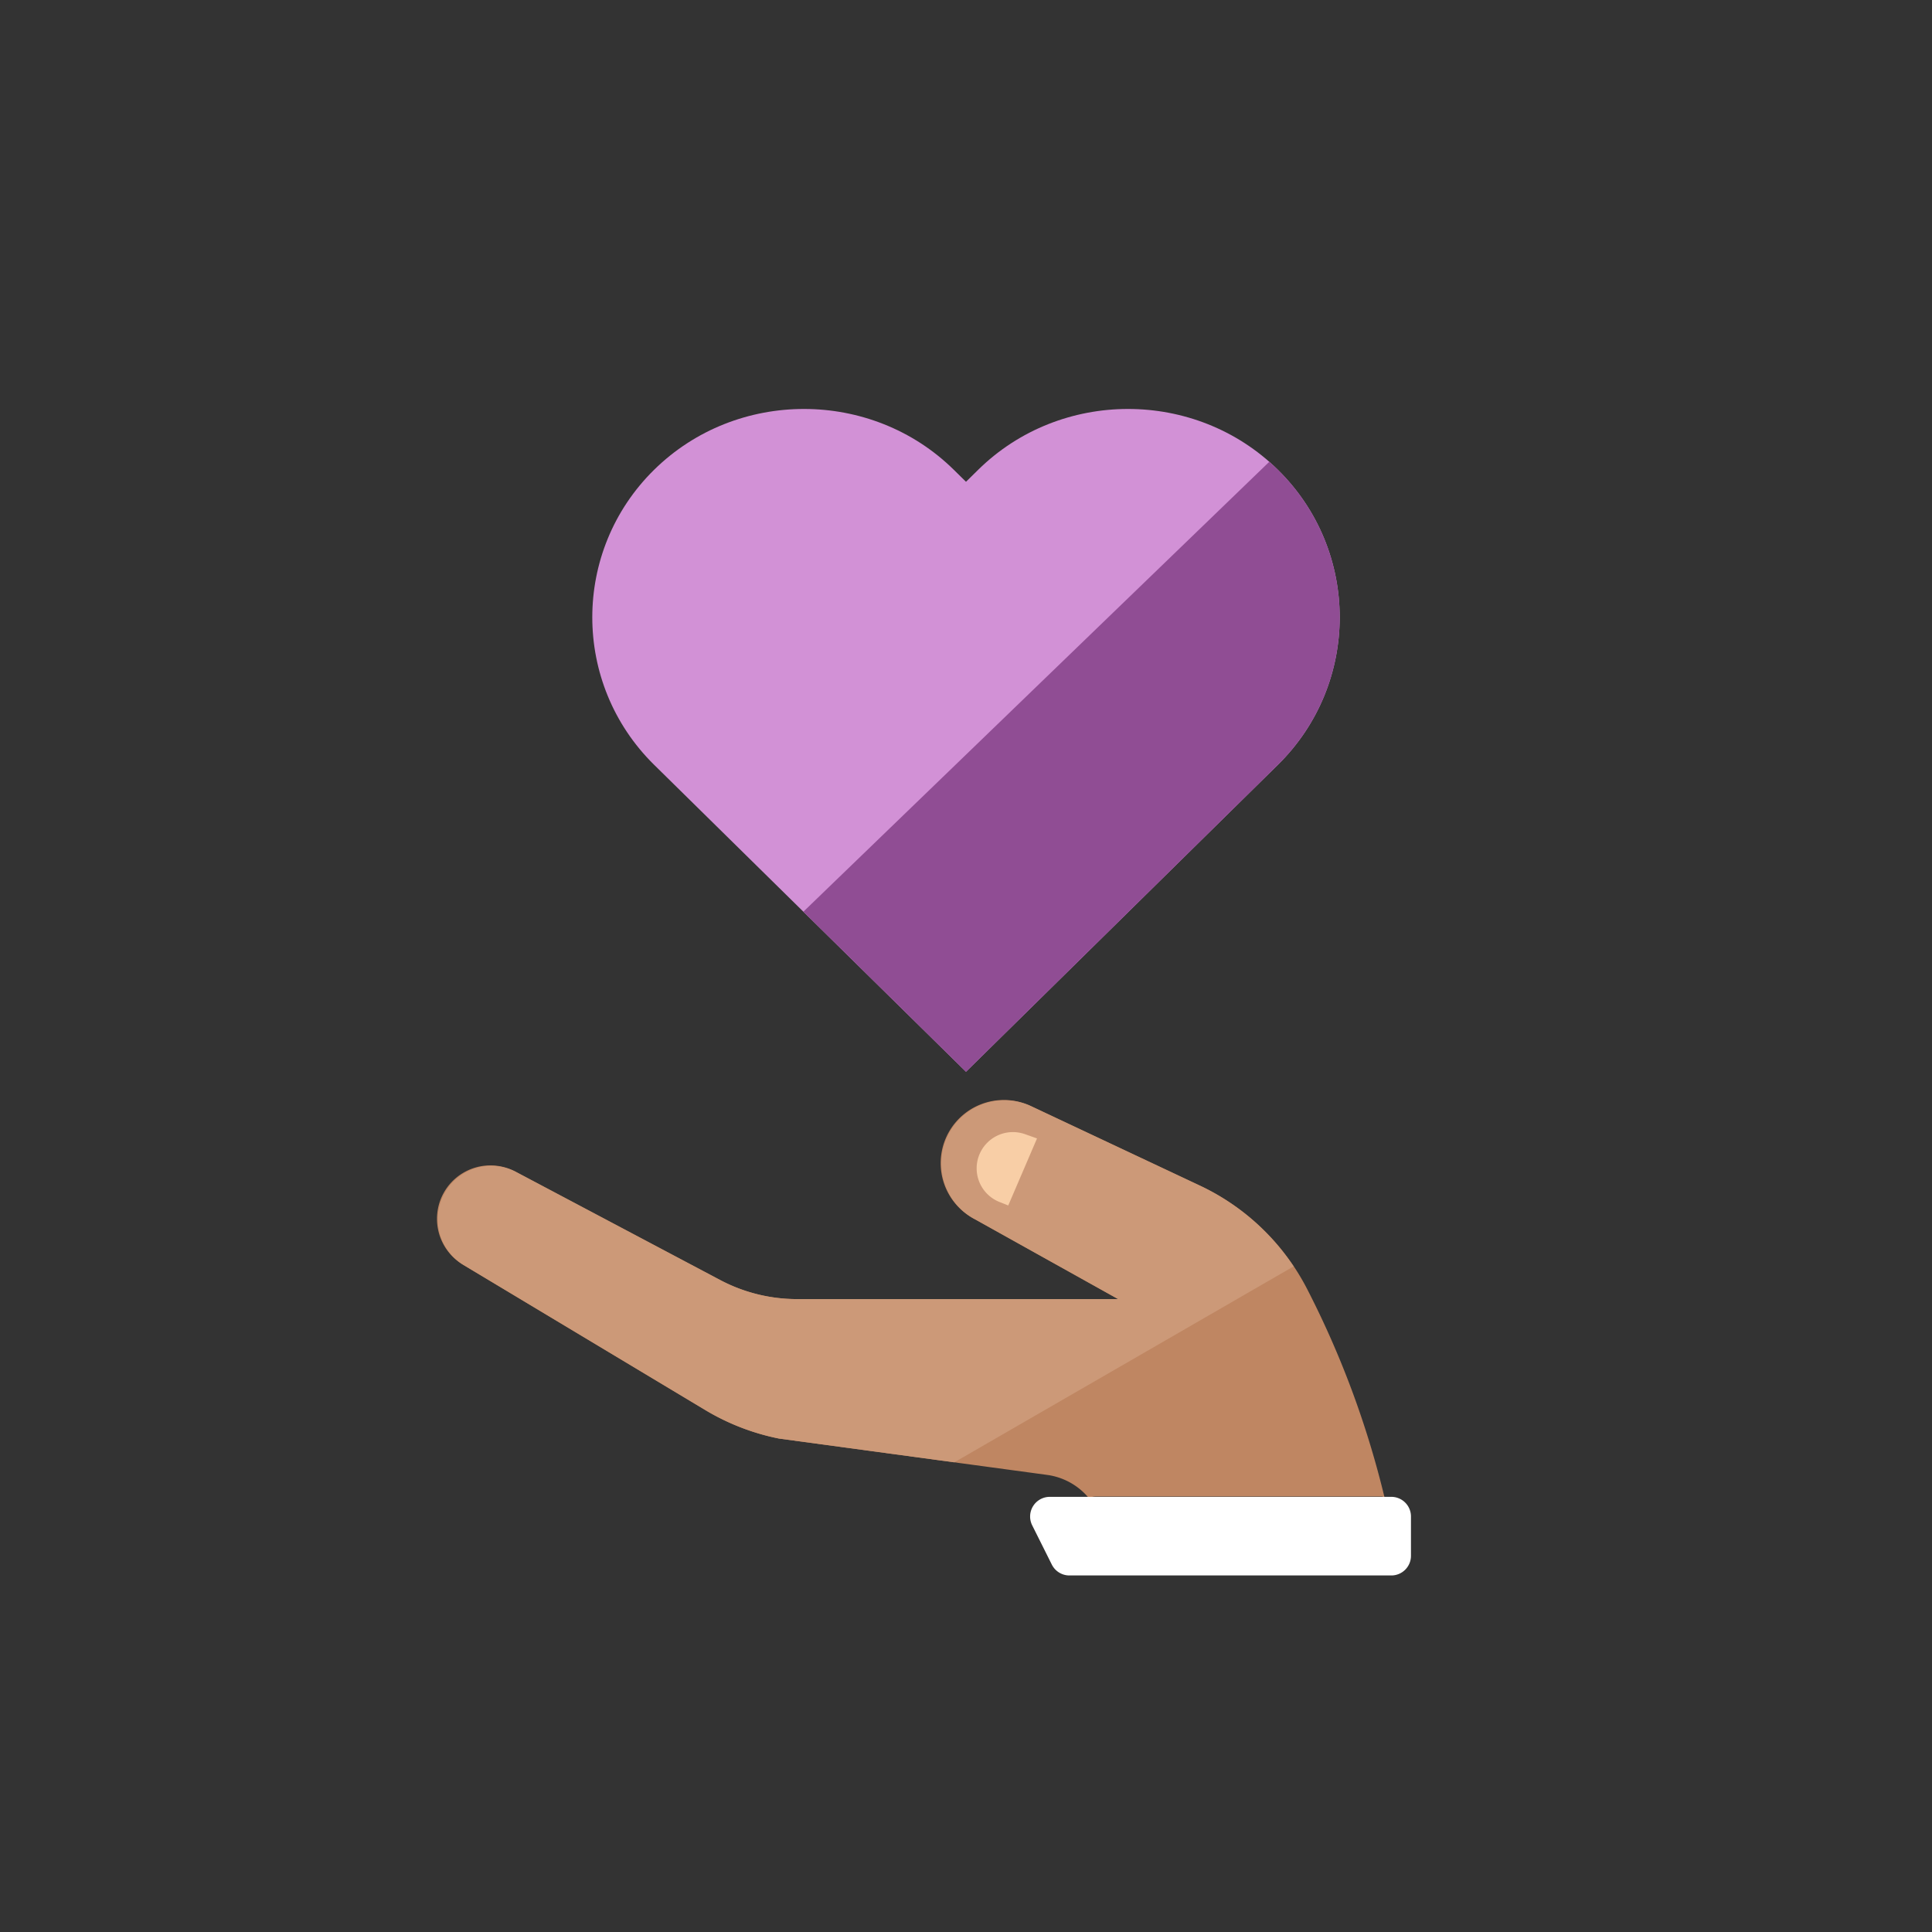
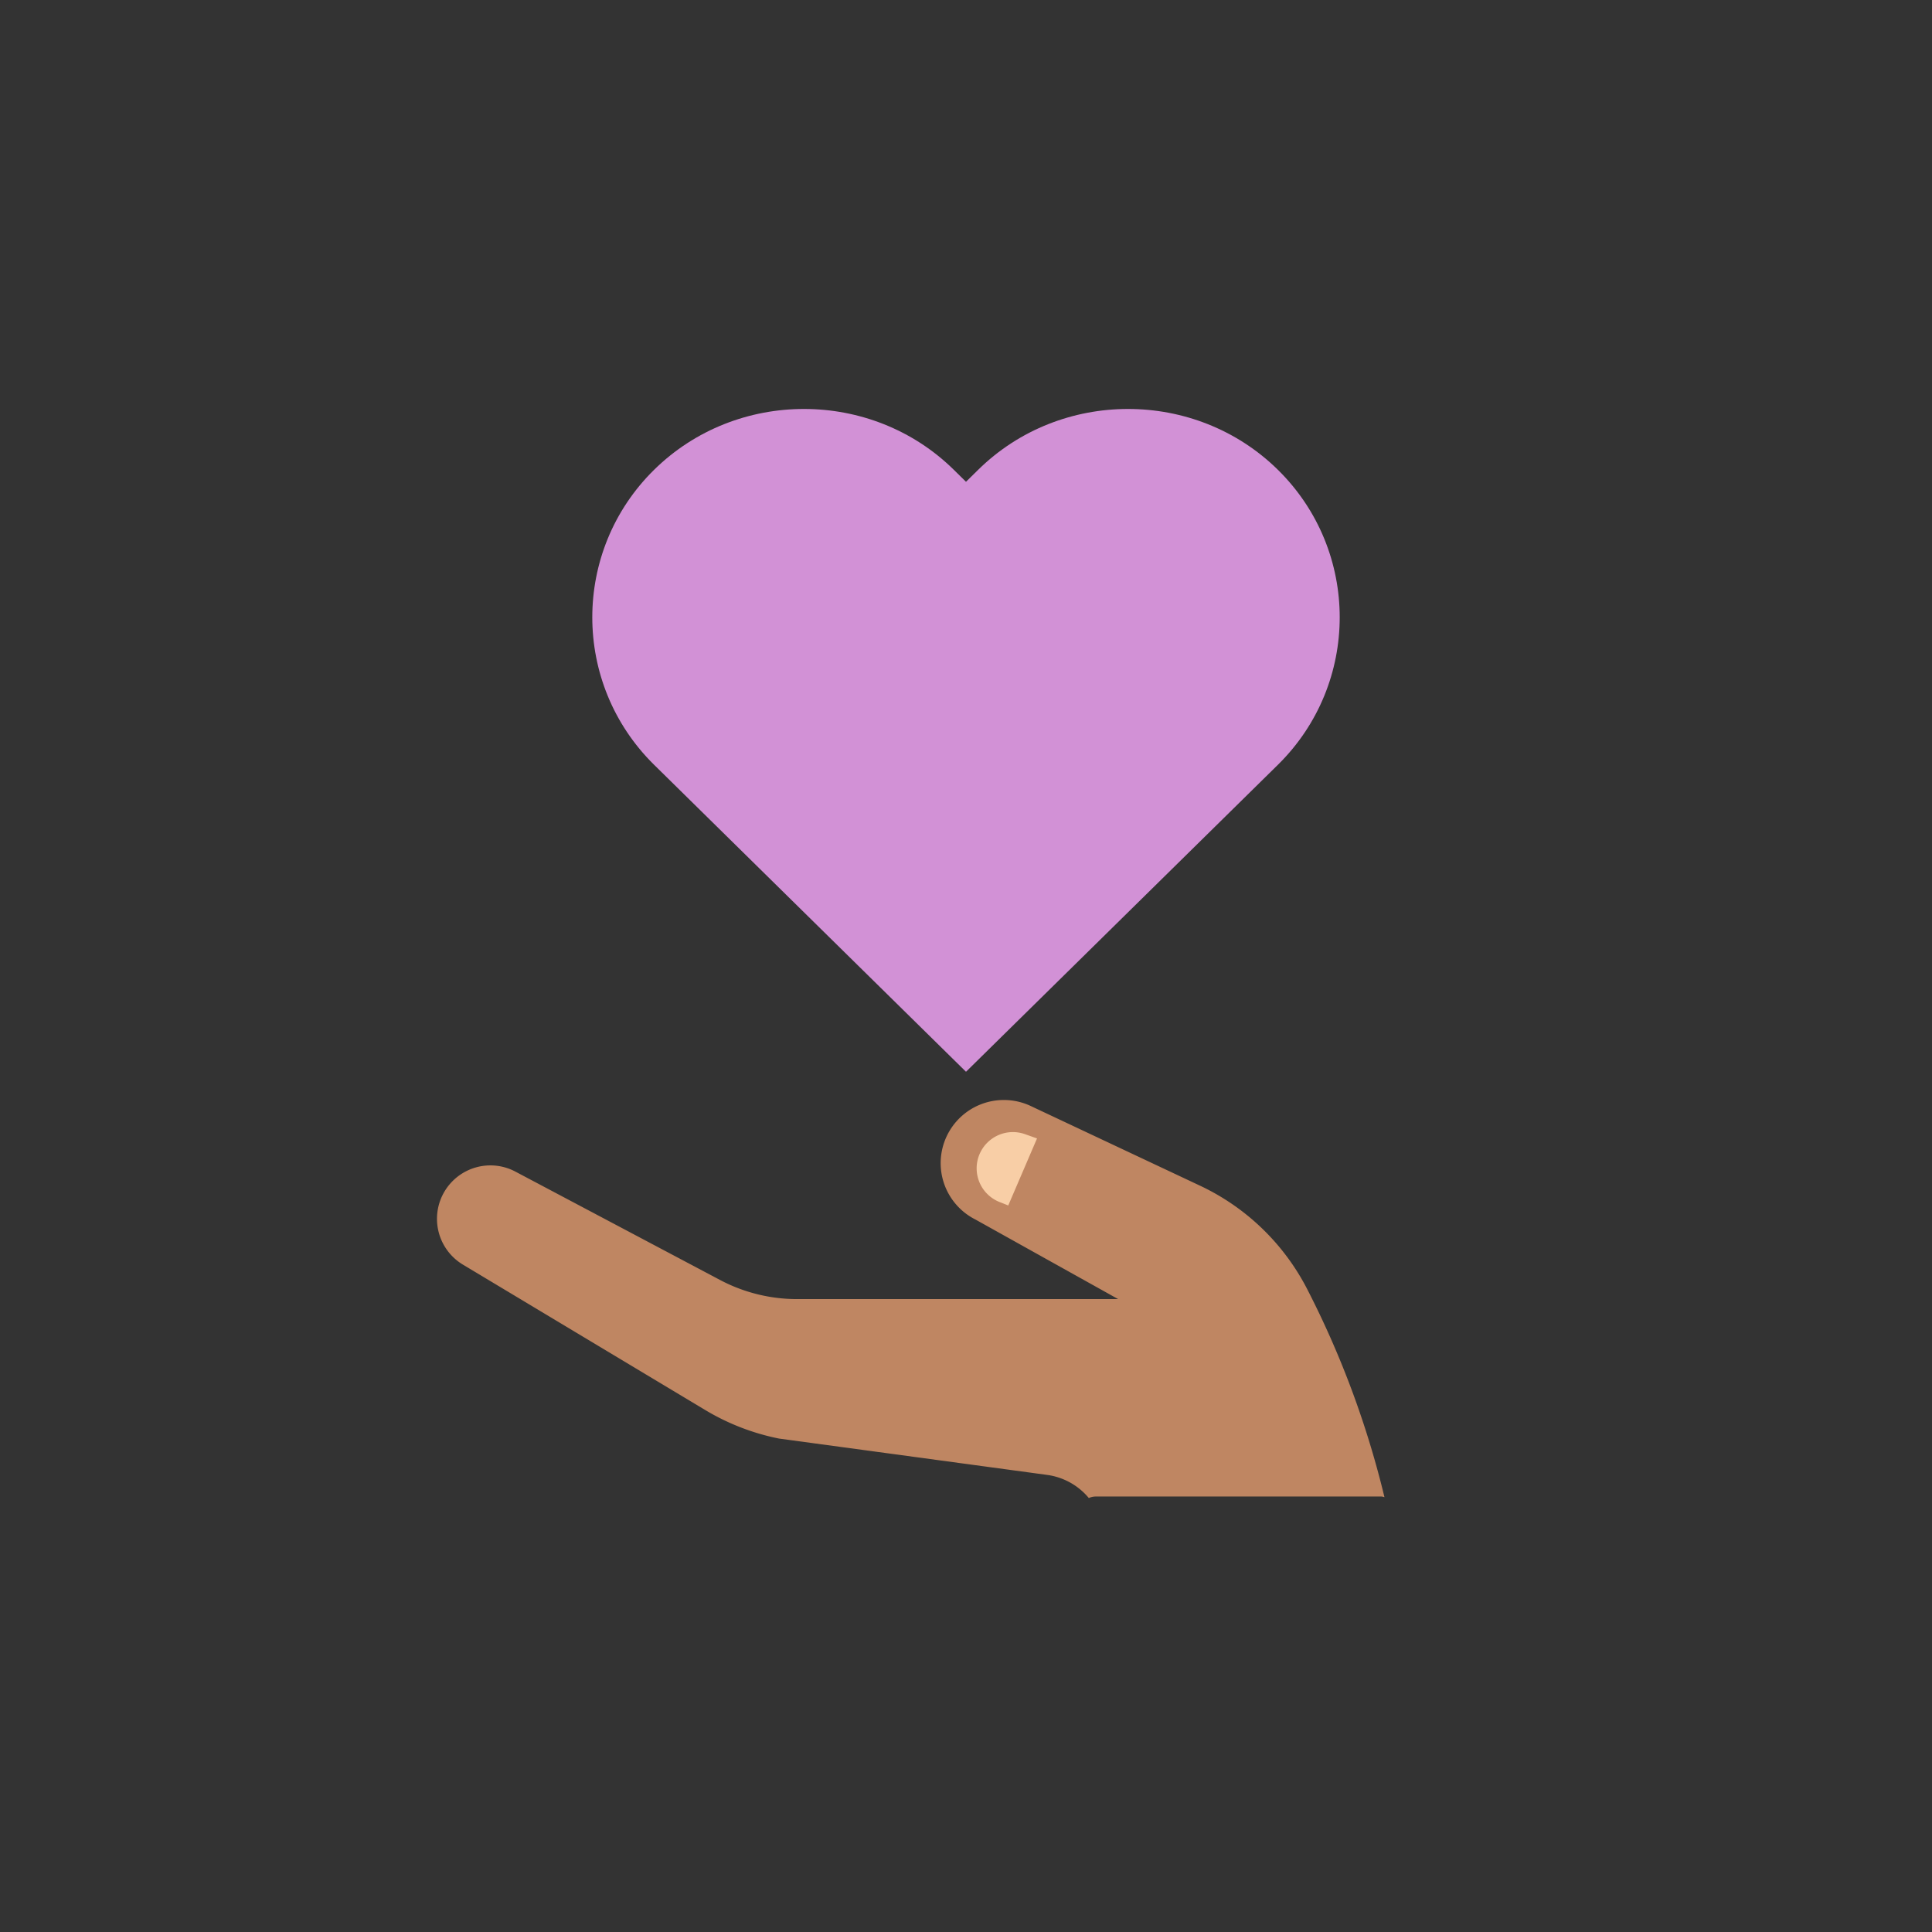
<svg xmlns="http://www.w3.org/2000/svg" width="137" height="137">
  <rect width="100%" height="100%" fill="#333333" stroke="none" />
  <g fill="none" fill-rule="evenodd">
    <path d="M77.677 106.12h20.279c.077 0 .145.03.217.043a66.16 66.16 0 0 0-5.47-14.733 16.39 16.39 0 0 0-7.61-7.353l-12.007-5.651a4.479 4.479 0 0 0-6.288 4.968 4.483 4.483 0 0 0 2.38 3.088l10.111 5.638H56.521c-1.903 0-3.778-.465-5.46-1.355l-14.5-7.678a3.788 3.788 0 0 0-3.721 6.597l17.179 10.308c1.613.967 3.38 1.65 5.223 2.018l19.018 2.578a4.659 4.659 0 0 1 2.95 1.64 1.16 1.16 0 0 1 .467-.108" fill="#BF8662" />
-     <path d="M85.094 84.077l-12.007-5.65a4.478 4.478 0 0 0-3.909 8.055l10.11 5.638H56.52a11.65 11.65 0 0 1-5.458-1.356l-14.501-7.677a3.79 3.79 0 0 0-3.722 6.596l17.18 10.309c1.613.967 3.38 1.65 5.223 2.018l12.428 1.685 24.062-13.893a16.383 16.383 0 0 0-6.638-5.725" fill="#CC9978" />
-     <path d="M100.053 107.537c0-.77-.624-1.394-1.393-1.394H74.44a1.395 1.395 0 0 0-1.247 2.017l1.393 2.787c.237.472.719.77 1.246.77H98.66c.77 0 1.393-.624 1.393-1.393v-2.787z" fill="#FFF" />
    <path d="M72.679 80.423a2.571 2.571 0 0 0-3.28 3.273 2.572 2.572 0 0 0 1.477 1.539l.62.246 2.04-4.754-.857-.304z" fill="#F8CEA6" />
    <g>
      <path d="M90.617 33.314c-5.845-5.752-15.409-5.752-21.254 0l-.863.85-.863-.85c-5.845-5.752-15.409-5.752-21.254 0-5.844 5.753-5.844 15.166 0 20.918l.864.85L68.5 76l21.253-20.918.864-.85c5.844-5.752 5.844-15.165 0-20.918z" fill="#D291D6" fill-rule="nonzero" />
-       <path d="M56.968 64.65l33.038-31.904c.207.182.411.372.61.568 5.845 5.753 5.845 15.166 0 20.918l-.863.85L68.5 76 56.968 64.65z" fill="#904D94" />
    </g>
  </g>
</svg>